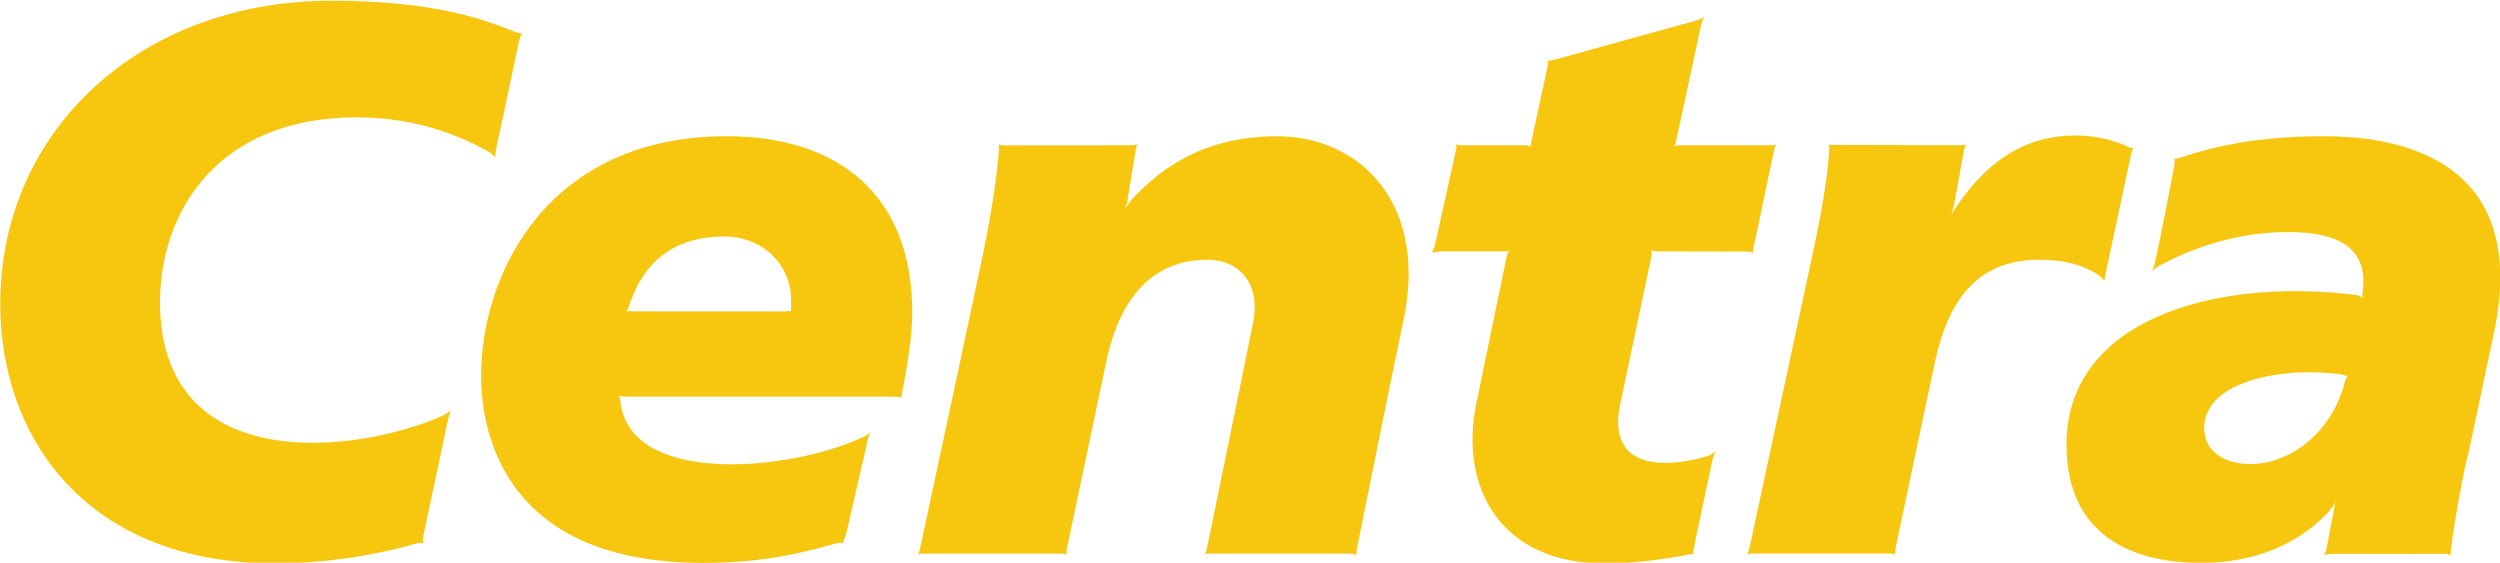
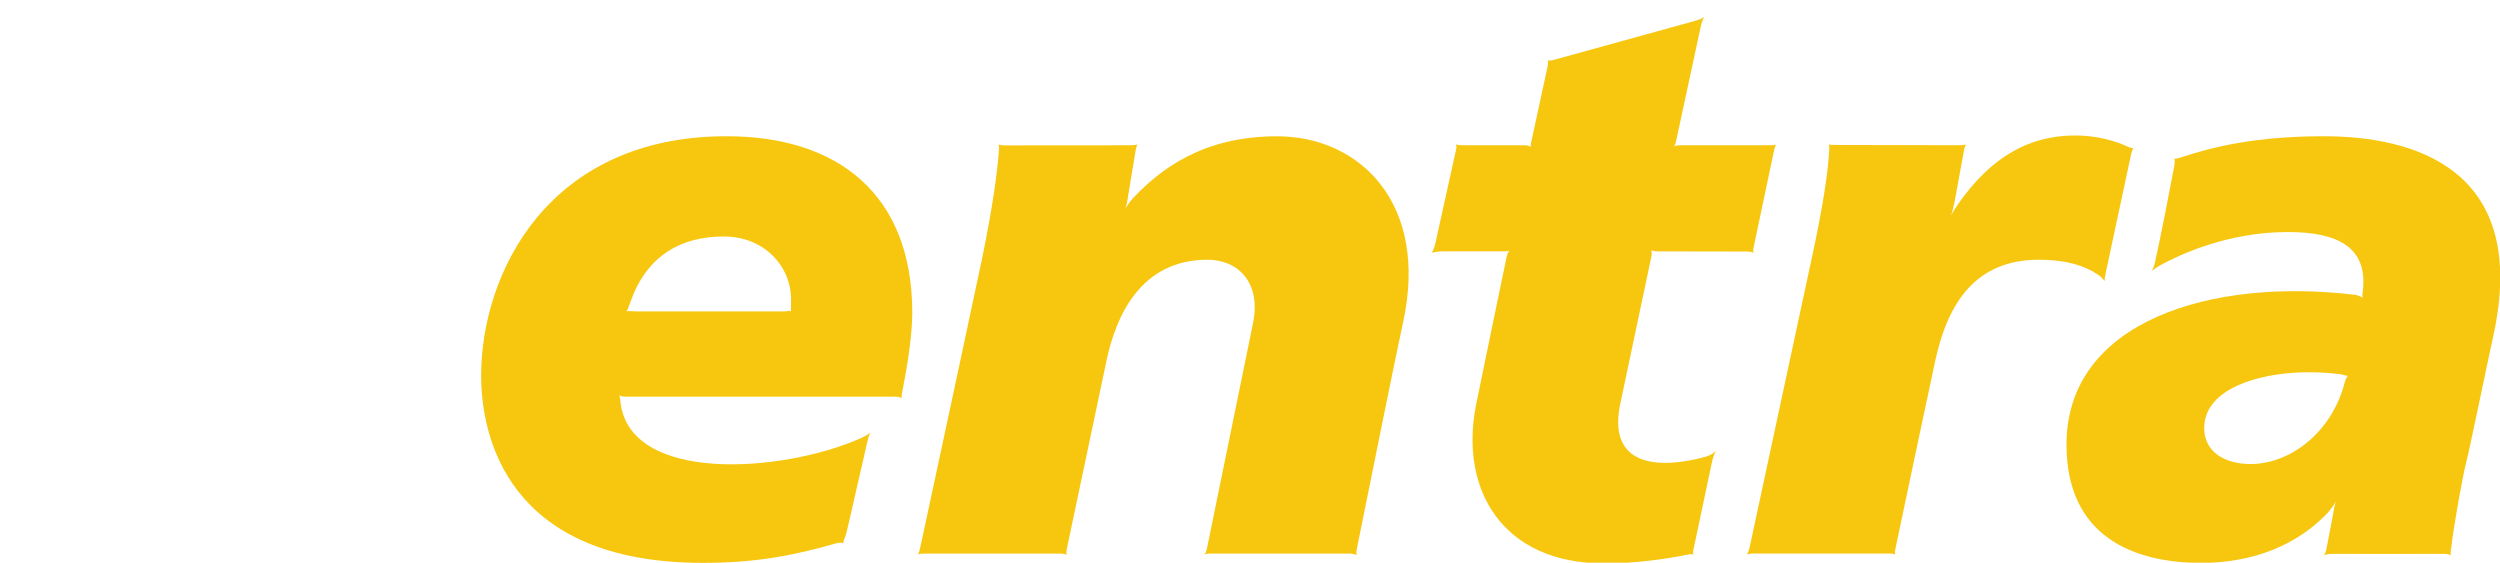
<svg xmlns="http://www.w3.org/2000/svg" xmlns:ns1="http://sodipodi.sourceforge.net/DTD/sodipodi-0.dtd" xmlns:ns2="http://www.inkscape.org/namespaces/inkscape" width="348.403" height="78.416" id="svg2" ns1:version="0.32" ns2:version="0.46" ns1:docname="Centra logo.svg" ns2:output_extension="org.inkscape.output.svg.inkscape">
  <defs id="defs4">
    <clipPath id="clipPath2716" clipPathUnits="userSpaceOnUse">
-       <path id="path2718" d="M 0,0 L 509.717,0 L 509.717,282.945 L 0,282.945 L 0,0 z" />
-     </clipPath>
+       </clipPath>
    <clipPath id="clipPath2422" clipPathUnits="userSpaceOnUse">
-       <path id="path2424" d="M 31.881,125.008 L 110.196,125.008 L 110.196,260.11 L 31.881,260.11 L 31.881,125.008 z" />
-     </clipPath>
+       </clipPath>
    <clipPath id="clipPath2414" clipPathUnits="userSpaceOnUse">
      <path id="path2416" clip-rule="evenodd" d="M 44.485,254.807 C 44.485,254.807 74.442,273.223 86.203,252.367 C 95.967,263.239 115.272,273.445 117.491,240.607 C 113.497,217.976 105.952,207.992 95.967,211.764 C 97.298,201.779 88.866,195.123 88.866,195.123 C 88.866,195.123 102.402,181.589 89.753,169.163 C 96.854,170.495 112.609,154.298 110.39,140.098 C 108.171,125.898 84.206,118.798 73.776,125.454 C 63.347,132.11 66.453,136.992 50.032,136.548 C 33.611,136.104 20.297,144.535 45.372,179.814 C 32.058,183.585 14.527,203.554 34.055,207.104 C 42.266,205.329 44.263,206.439 38.715,213.76 C 33.167,221.082 24.735,233.951 44.485,254.807" />
    </clipPath>
    <clipPath id="clipPath2406" clipPathUnits="userSpaceOnUse">
      <path id="path2408" d="M 32.906,125.977 L 109.198,125.977 L 109.198,259.11 L 32.906,259.11 L 32.906,125.977 z" />
    </clipPath>
    <clipPath id="clipPath2398" clipPathUnits="userSpaceOnUse">
      <path id="path2400" d="M 21,21 L 488.717,21 L 488.717,261.945 L 21,261.945 L 21,21 z" />
    </clipPath>
  </defs>
  <g ns2:label="Layer 1" ns2:groupmode="layer" id="layer1" transform="translate(-215.336,-689.359)">
    <g id="g3378" transform="matrix(6.676,0,0,6.676,-1222.215,-3912.703)">
-       <path id="path2696" style="fill:#f7c70f;fill-opacity:1;fill-rule:nonzero;stroke:none" d="M 222.246,689.359 C 224.407,689.359 225.442,689.756 226.037,689.991 C 226.094,690.015 226.162,690.039 226.232,690.044 C 226.186,690.101 226.164,690.204 226.153,690.262 C 226.051,690.765 225.799,691.927 225.698,692.402 C 225.678,692.496 225.674,692.557 225.669,692.625 C 225.611,692.557 225.552,692.522 225.482,692.484 C 225.014,692.227 224.083,691.794 222.783,691.794 C 219.849,691.794 218.672,693.79 218.672,695.651 C 218.672,699.224 222.611,698.859 224.517,698.046 C 224.584,698.017 224.688,697.959 224.743,697.91 C 224.716,697.975 224.687,698.081 224.676,698.137 C 224.559,698.699 224.177,700.492 224.171,700.515 C 224.157,700.574 224.157,700.639 224.166,700.682 C 224.109,700.672 224.044,700.681 223.996,700.696 C 223.977,700.702 222.677,701.105 221.074,701.105 C 217.141,701.105 215.336,698.489 215.336,695.687 C 215.336,692.064 218.267,689.359 222.246,689.359" />
      <path id="path2698" d="M 230.5,692.188 C 226.759,692.188 225.375,695.065 225.375,697.188 C 225.375,698.421 225.899,701.094 230,701.094 C 231.058,701.094 231.835,700.959 232.781,700.688 C 232.838,700.671 232.885,700.664 232.938,700.688 C 232.92,700.656 232.977,700.565 233,700.469 C 233.102,700.045 233.329,699.02 233.438,698.562 C 233.449,698.51 233.463,698.449 233.5,698.375 C 233.434,698.43 233.344,698.473 233.281,698.5 C 231.648,699.216 228.459,699.444 228.281,697.719 C 228.28,697.705 228.279,697.621 228.25,697.594 C 228.294,697.61 228.312,697.625 228.375,697.625 L 234,697.625 C 234.071,697.625 234.115,697.629 234.156,697.656 C 234.142,697.607 234.166,697.529 234.188,697.406 C 234.251,697.084 234.375,696.374 234.375,695.875 C 234.375,693.378 232.797,692.188 230.5,692.188 z M 230.438,694.281 C 231.299,694.281 231.859,694.919 231.844,695.625 C 231.843,695.646 231.844,695.675 231.844,695.719 C 231.841,695.806 231.84,695.819 231.844,695.844 C 231.798,695.822 231.774,695.844 231.719,695.844 L 228.594,695.844 C 228.515,695.844 228.456,695.831 228.406,695.844 C 228.431,695.824 228.459,695.739 228.5,695.625 C 228.834,694.691 229.536,694.281 230.438,694.281 z" style="fill:#f7c70f;fill-opacity:1;fill-rule:nonzero;stroke:none" />
      <path id="path2702" style="fill:#f7c70f;fill-opacity:1;fill-rule:nonzero;stroke:none" d="M 243.452,700.9 L 240.697,700.9 C 240.594,700.9 240.533,700.894 240.477,700.92 C 240.509,700.872 240.522,700.821 240.543,700.712 C 240.719,699.854 241.443,696.301 241.487,696.094 C 241.664,695.235 241.168,694.766 240.538,694.766 C 239.128,694.766 238.624,695.967 238.434,696.852 C 238.369,697.152 237.769,699.999 237.616,700.73 C 237.593,700.839 237.584,700.887 237.603,700.93 C 237.562,700.9 237.498,700.9 237.398,700.9 L 234.686,700.9 C 234.592,700.9 234.534,700.9 234.491,700.919 C 234.517,700.887 234.528,700.829 234.551,700.729 C 234.744,699.844 235.762,695.076 235.827,694.766 C 236.056,693.659 236.147,692.944 236.178,692.551 C 236.184,692.484 236.196,692.415 236.172,692.36 C 236.233,692.382 236.289,692.379 236.377,692.379 C 236.914,692.379 238.361,692.377 238.892,692.377 C 239.033,692.377 239.073,692.36 239.073,692.36 C 239.073,692.36 239.047,692.412 239.029,692.536 C 239.013,692.635 238.951,693.02 238.889,693.384 C 238.872,693.49 238.862,693.589 238.824,693.695 C 238.882,693.6 238.953,693.511 239.004,693.457 C 239.543,692.9 240.414,692.189 241.992,692.189 C 243.709,692.189 245.174,693.586 244.616,696.094 C 244.484,696.687 243.852,699.827 243.679,700.684 C 243.653,700.816 243.633,700.885 243.656,700.935 C 243.606,700.904 243.551,700.9 243.452,700.9" />
      <path id="path2704" style="fill:#f7c70f;fill-opacity:1;fill-rule:nonzero;stroke:none" d="M 251.074,698.964 C 250.987,699.371 250.781,700.354 250.697,700.746 C 250.679,700.825 250.664,700.884 250.682,700.92 C 250.644,700.901 250.562,700.922 250.494,700.935 C 250.144,701.006 249.502,701.105 248.814,701.105 C 246.703,701.105 245.782,699.572 246.149,697.77 C 246.293,697.059 246.652,695.331 246.769,694.77 C 246.792,694.662 246.798,694.615 246.841,694.575 C 246.786,694.597 246.747,694.591 246.624,694.591 L 245.442,694.591 C 245.324,694.591 245.223,694.62 245.223,694.62 C 245.223,694.62 245.274,694.52 245.292,694.434 L 245.717,692.511 C 245.731,692.444 245.743,692.417 245.727,692.357 C 245.784,692.376 245.817,692.376 245.909,692.376 L 247.119,692.376 C 247.208,692.376 247.248,692.382 247.289,692.412 C 247.276,692.367 247.293,692.329 247.312,692.234 L 247.628,690.774 C 247.642,690.712 247.658,690.646 247.634,690.605 C 247.681,690.616 247.728,690.605 247.822,690.579 L 250.678,689.79 C 250.782,689.762 250.841,689.741 250.907,689.701 C 250.873,689.756 250.851,689.822 250.832,689.91 L 250.332,692.232 C 250.312,692.329 250.309,692.356 250.274,692.401 C 250.332,692.376 250.363,692.376 250.463,692.376 L 252.229,692.376 C 252.307,692.376 252.364,692.377 252.408,692.362 C 252.383,692.4 252.372,692.45 252.353,692.539 L 251.953,694.437 C 251.931,694.532 251.919,694.574 251.939,694.625 C 251.882,694.594 251.846,694.595 251.749,694.595 L 249.997,694.592 C 249.894,694.592 249.857,694.59 249.797,694.567 C 249.824,694.62 249.808,694.677 249.792,694.755 C 249.657,695.381 249.202,697.561 249.162,697.737 C 248.863,699.069 249.921,699.155 250.933,698.88 C 251.067,698.837 251.118,698.789 251.156,698.751 C 251.122,698.807 251.096,698.877 251.074,698.964" />
      <path id="path2706" style="fill:#f7c70f;fill-opacity:1;fill-rule:nonzero;stroke:none" d="M 254.732,700.899 L 251.942,700.899 C 251.876,700.899 251.798,700.915 251.798,700.915 C 251.798,700.915 251.829,700.877 251.853,700.777 L 253.138,694.797 C 253.388,693.657 253.493,692.914 253.513,692.515 C 253.517,692.46 253.521,692.386 253.506,692.357 C 253.534,692.37 253.596,692.369 253.653,692.37 C 254.193,692.37 255.776,692.376 256.252,692.376 C 256.323,692.376 256.371,692.36 256.371,692.36 C 256.371,692.36 256.342,692.41 256.331,692.475 L 256.129,693.579 C 256.106,693.69 256.084,693.764 256.061,693.84 C 256.101,693.76 256.166,693.662 256.202,693.611 C 256.906,692.6 257.707,692.172 258.656,692.172 C 259.073,692.172 259.468,692.276 259.722,692.395 C 259.764,692.414 259.819,692.435 259.868,692.44 C 259.868,692.44 259.839,692.465 259.818,692.565 L 259.288,695.041 C 259.272,695.107 259.263,695.212 259.263,695.212 C 259.228,695.162 259.181,695.115 259.136,695.084 C 258.858,694.894 258.471,694.766 257.897,694.766 C 256.591,694.766 256.001,695.635 255.731,696.867 C 255.613,697.407 255.041,700.121 254.906,700.761 C 254.889,700.842 254.879,700.871 254.894,700.922 C 254.853,700.901 254.821,700.899 254.732,700.899" />
      <path id="path2708" d="M 263.844,692.188 C 262.441,692.188 261.541,692.404 260.875,692.625 C 260.819,692.645 260.757,692.661 260.719,692.656 C 260.731,692.686 260.731,692.743 260.719,692.812 C 260.644,693.22 260.433,694.297 260.312,694.844 C 260.3,694.903 260.25,695 260.25,695 C 260.25,695 260.361,694.915 260.438,694.875 C 260.832,694.663 261.829,694.187 263.094,694.188 C 264.129,694.188 264.757,694.505 264.656,695.406 C 264.651,695.445 264.637,695.531 264.656,695.562 C 264.611,695.534 264.546,695.506 264.5,695.5 C 261.509,695.134 258.469,696.04 258.469,698.625 C 258.469,700.538 259.86,701.094 261.281,701.094 C 262.66,701.094 263.5,700.506 263.938,700.031 C 263.975,699.989 264.046,699.899 264.094,699.812 C 264.059,699.903 264.05,699.995 264.031,700.094 L 263.906,700.75 C 263.884,700.864 263.867,700.905 263.844,700.938 C 263.887,700.916 263.945,700.906 264.031,700.906 C 264.486,700.91 265.817,700.906 266.344,700.906 C 266.411,700.906 266.451,700.915 266.5,700.938 C 266.475,700.904 266.495,700.822 266.5,700.781 C 266.553,700.316 266.74,699.275 266.812,699 C 266.891,698.699 267.269,696.848 267.375,696.375 C 268.156,692.86 265.704,692.188 263.844,692.188 z M 263.219,697.125 C 263.541,697.103 263.882,697.117 264.188,697.156 C 264.238,697.161 264.309,697.196 264.344,697.188 C 264.324,697.211 264.292,697.266 264.281,697.312 C 264.011,698.38 263.131,699.031 262.312,699.031 C 261.776,699.031 261.344,698.779 261.344,698.281 C 261.344,697.547 262.252,697.19 263.219,697.125 z" style="fill:#f7c70f;fill-opacity:1;fill-rule:nonzero;stroke:none" />
    </g>
  </g>
</svg>